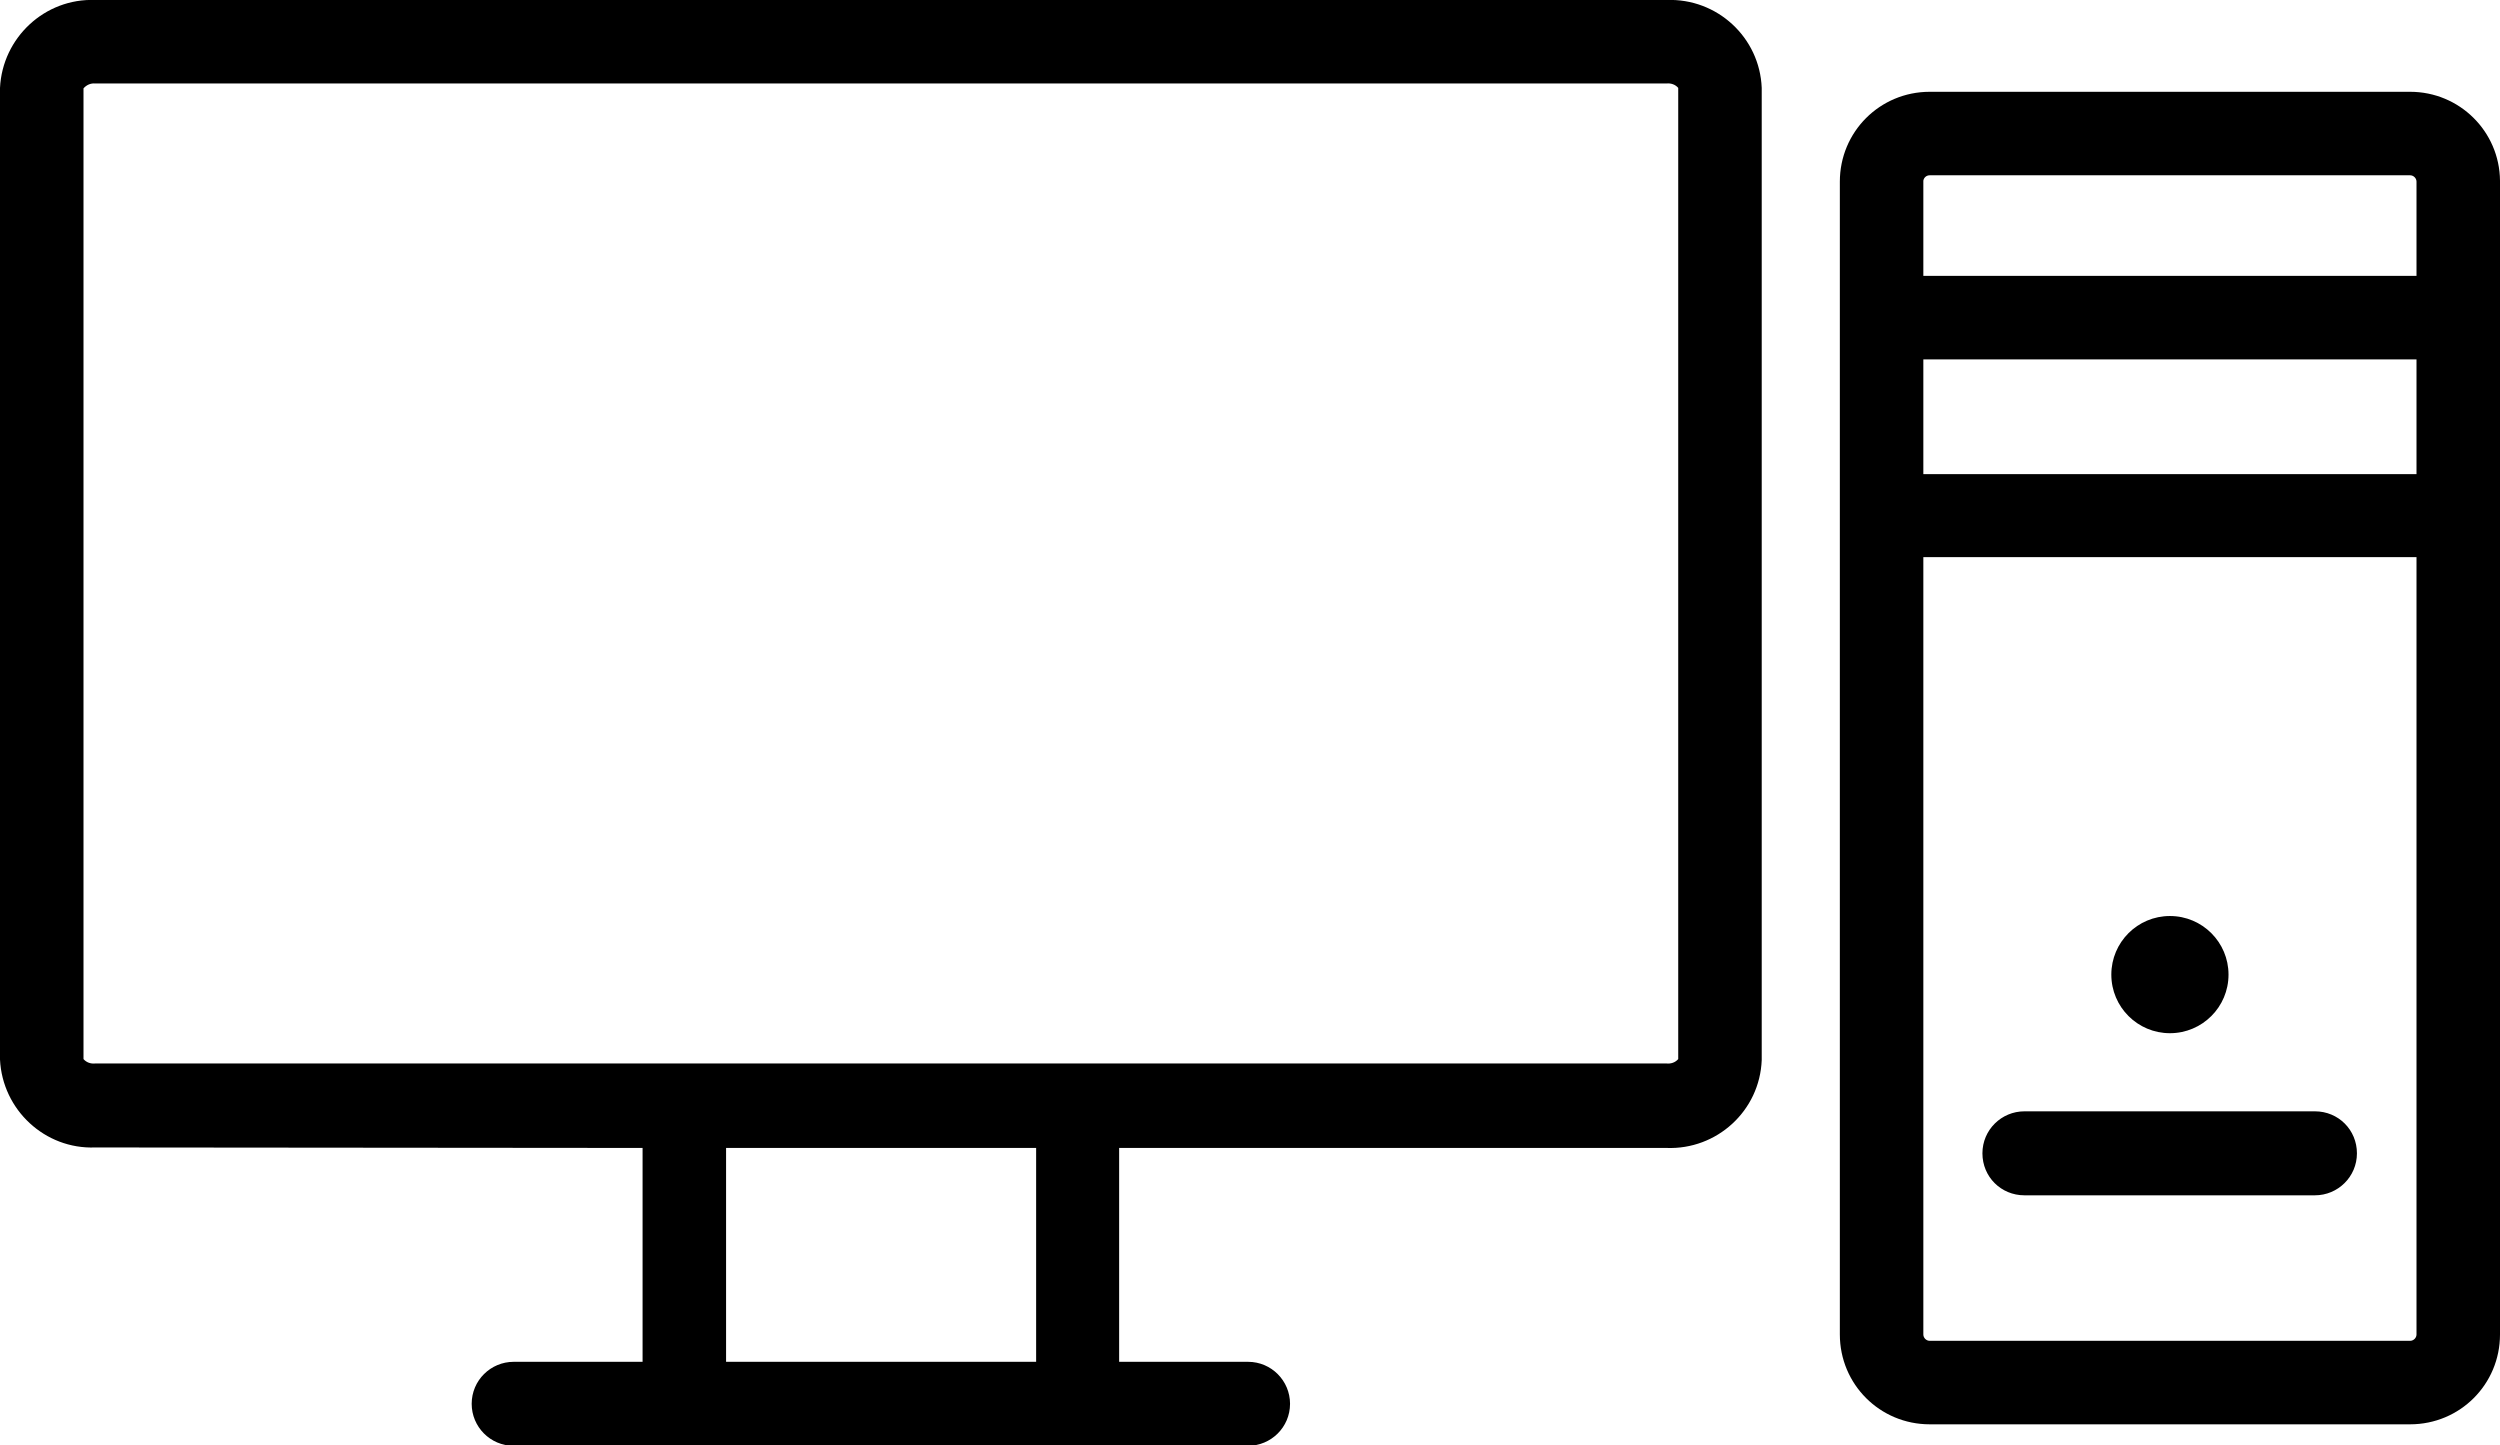
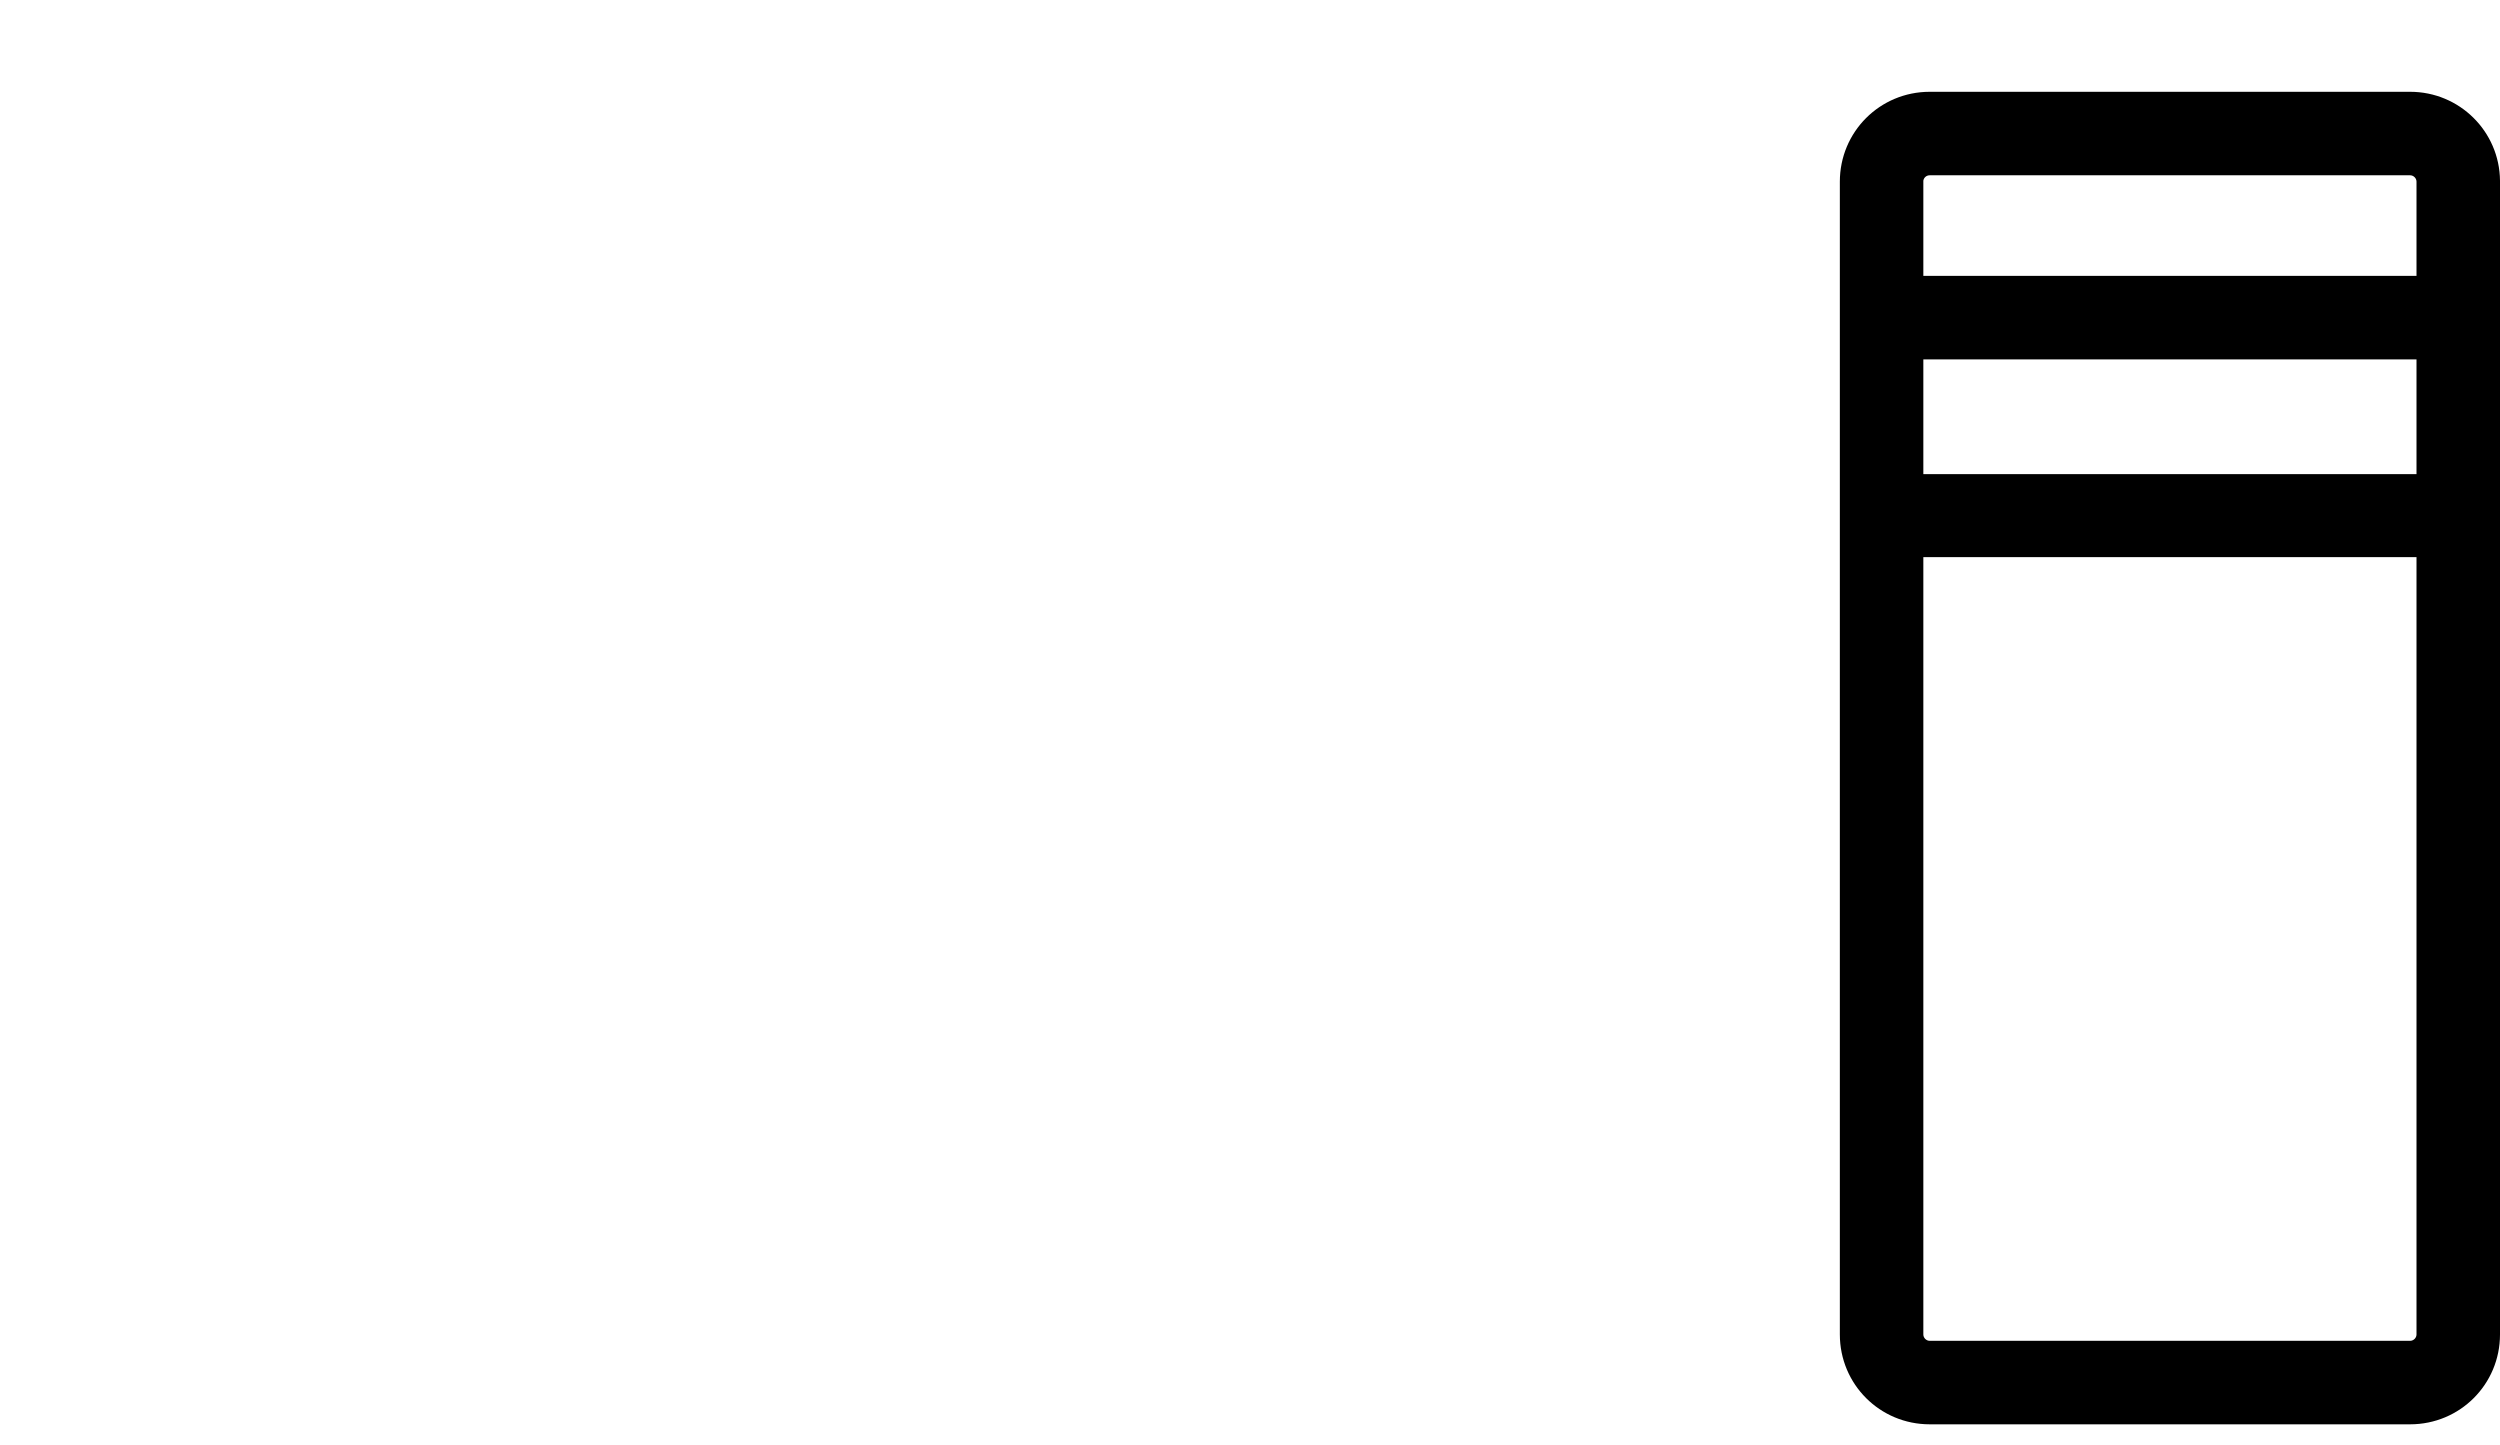
<svg xmlns="http://www.w3.org/2000/svg" version="1.1" id="Layer_1" x="0px" y="0px" viewBox="0 0 512 296" style="enable-background:new 0 0 512 296;" xml:space="preserve">
  <g>
    <path data-original="#000000" d="M493.6,18.8h-98.4c-10.2,0-18.4,8.2-18.4,18.4v236.1c0,10.2,8.2,18.4,18.4,18.4h98.4   c10.2,0,18.4-8.2,18.4-18.4V37C511.9,26.9,503.7,18.8,493.6,18.8z M493.6,274.6h-98.4c-0.7,0-1.3-0.6-1.3-1.3v0V114.1h101v159.2   C494.9,274,494.3,274.6,493.6,274.6L493.6,274.6z M494.9,97.1h-101V73.6h101V97.1z M494.9,56.5h-101V37c0.1-0.6,0.6-1.1,1.3-1.1   h98.4c0.7,0,1.3,0.6,1.3,1.3c0,0,0,0,0,0V56.5z" />
-     <circle data-original="#000000" cx="444.4" cy="199.6" r="12" />
-     <path data-original="#000000" d="M474.1,227.6h-59.5c-4.7,0-8.6,3.8-8.6,8.6s3.8,8.6,8.6,8.6h59.5c4.7,0,8.6-3.8,8.6-8.6   S478.9,227.6,474.1,227.6z M341.3,0H19.5C9.2-0.4,0.5,7.7,0,18v199c0.5,10.3,9.2,18.4,19.5,18l112.1,0.1v43.8h-26.4   c-4.7,0-8.6,3.8-8.6,8.6c0,4.7,3.8,8.6,8.6,8.6h150.4c4.7,0,8.6-3.8,8.6-8.6c0-4.7-3.8-8.6-8.6-8.6h-26.4v-43.8h112.1   c10.3,0.4,19.1-7.6,19.5-18V18C360.4,7.7,351.7-0.4,341.3,0L341.3,0z M212.2,278.9h-63.5v-43.8h63.5V278.9z M343.7,216.9   c-0.6,0.7-1.5,1-2.4,0.9H19.5c-0.9,0.1-1.8-0.2-2.4-0.9V18.1c0.6-0.7,1.5-1.1,2.4-1h321.8c0.9-0.1,1.8,0.2,2.4,0.9L343.7,216.9   L343.7,216.9z" />
  </g>
</svg>